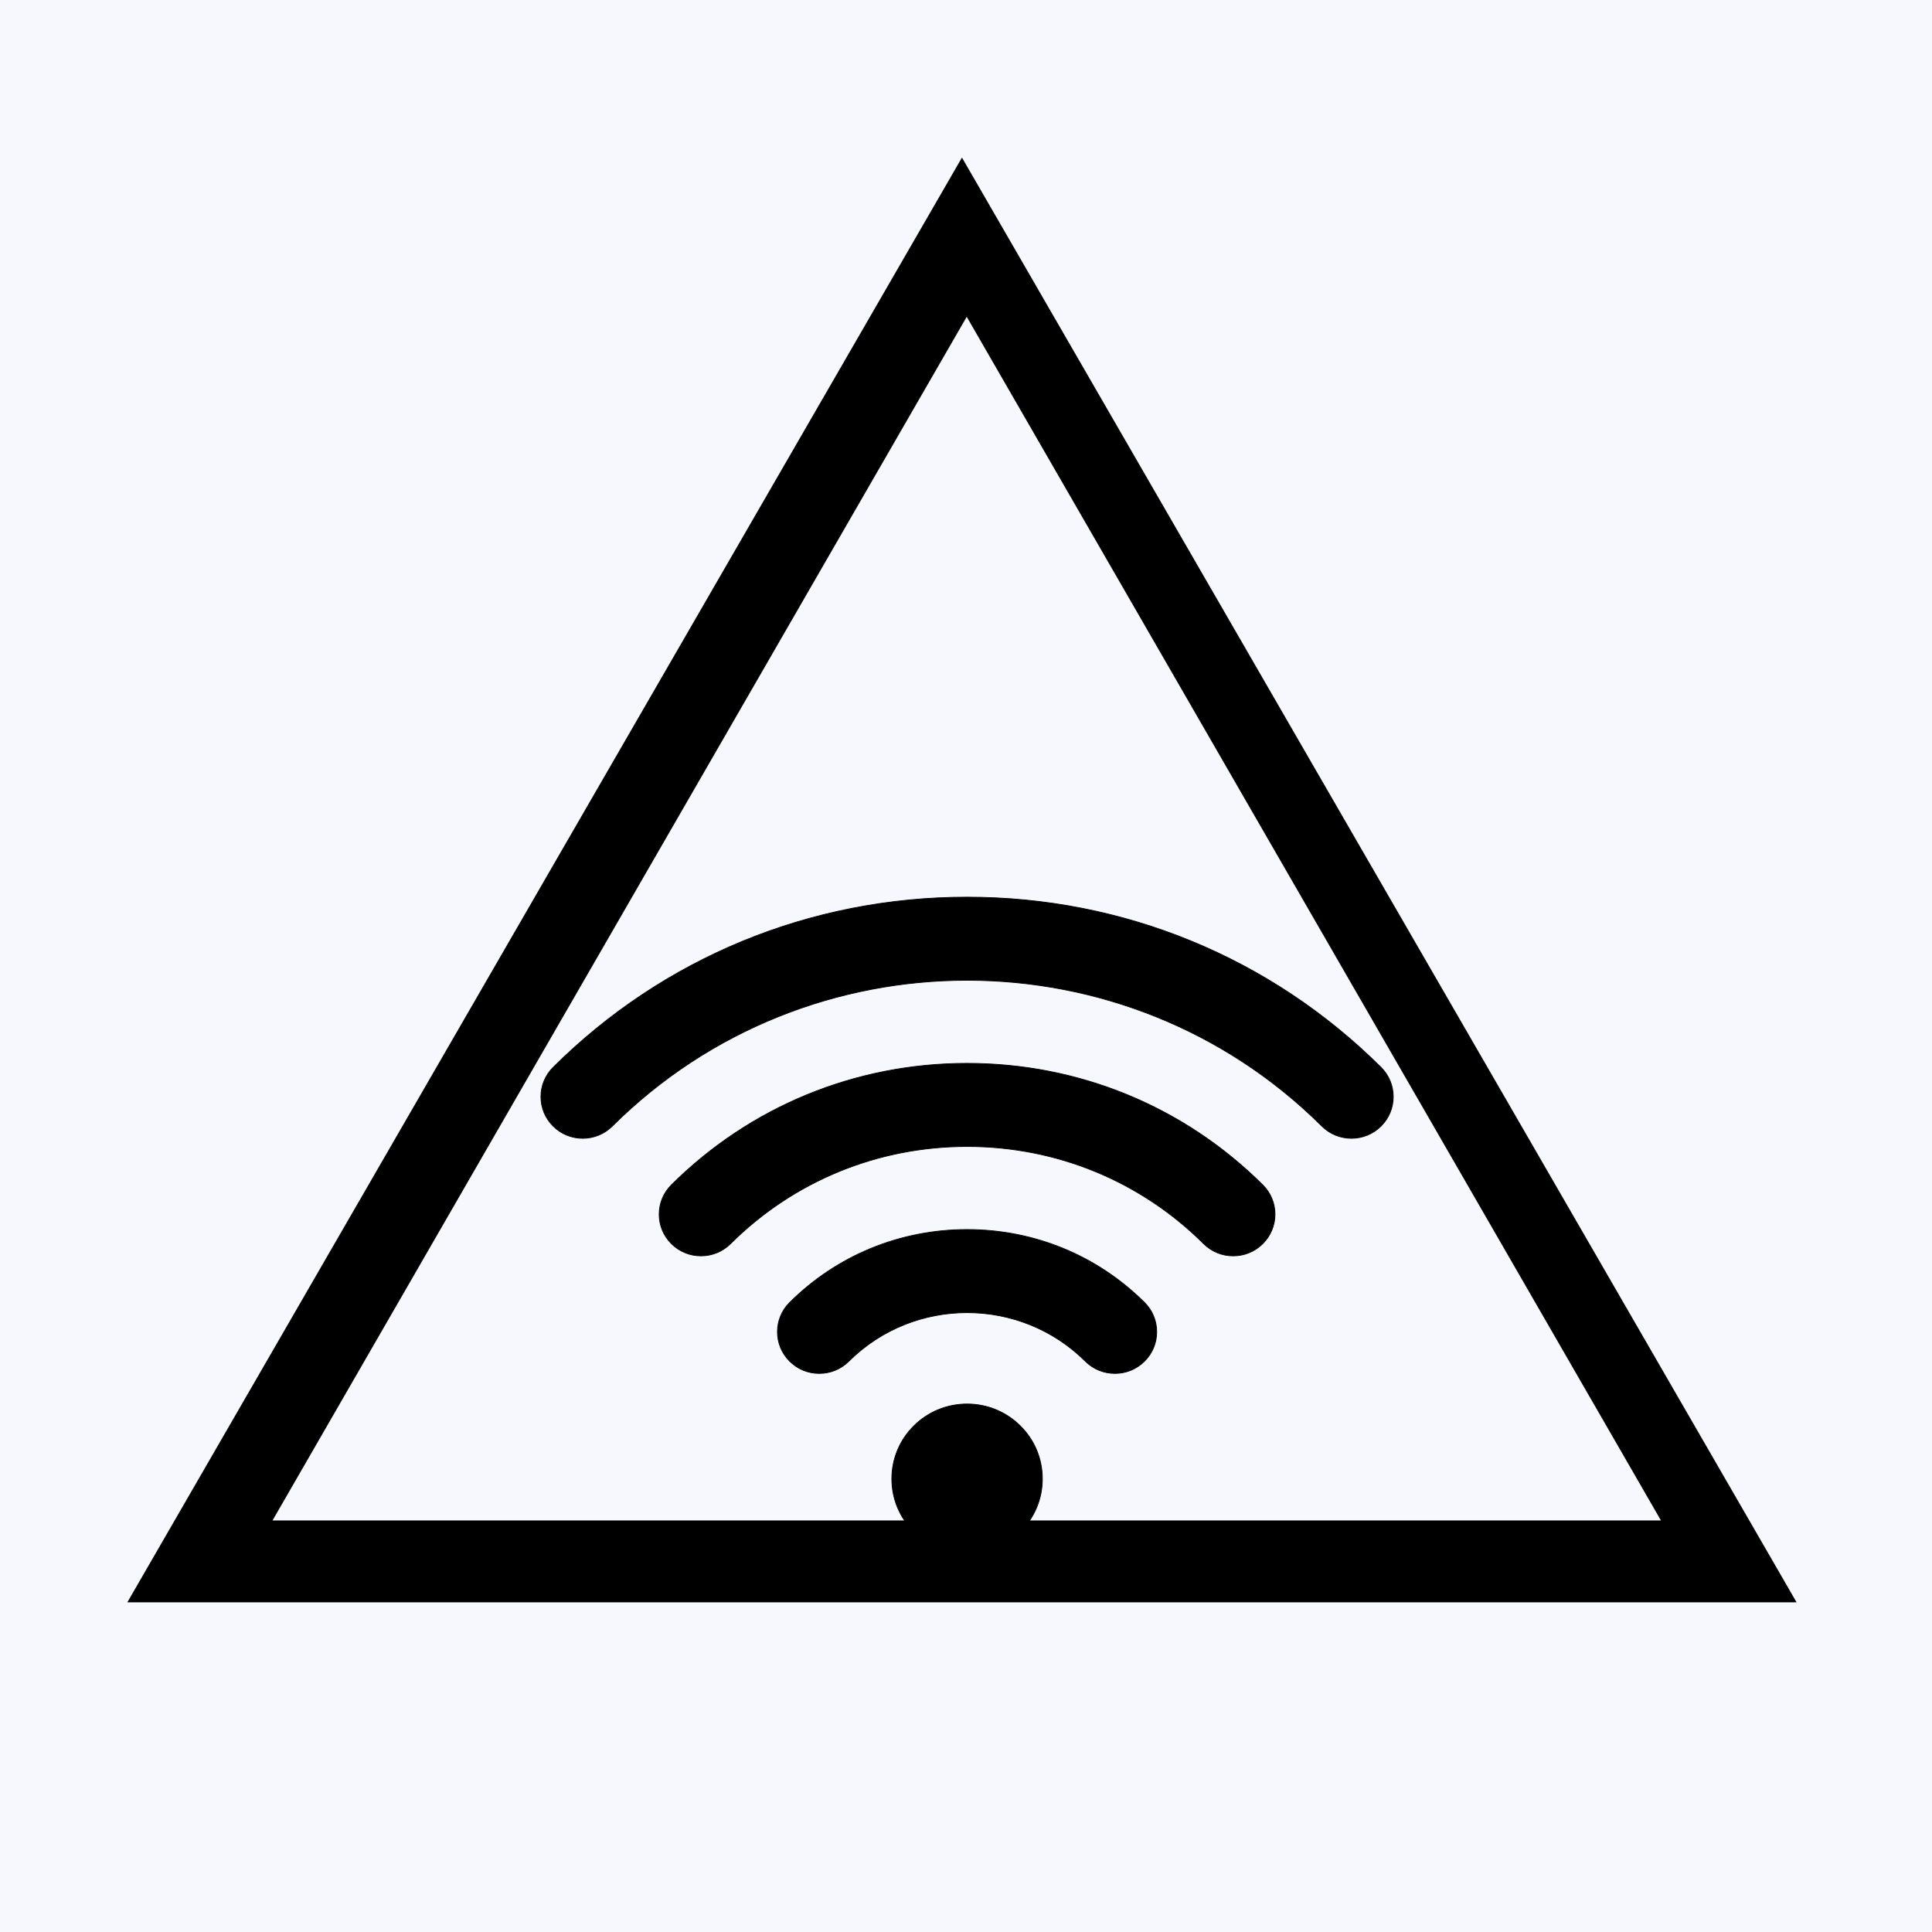
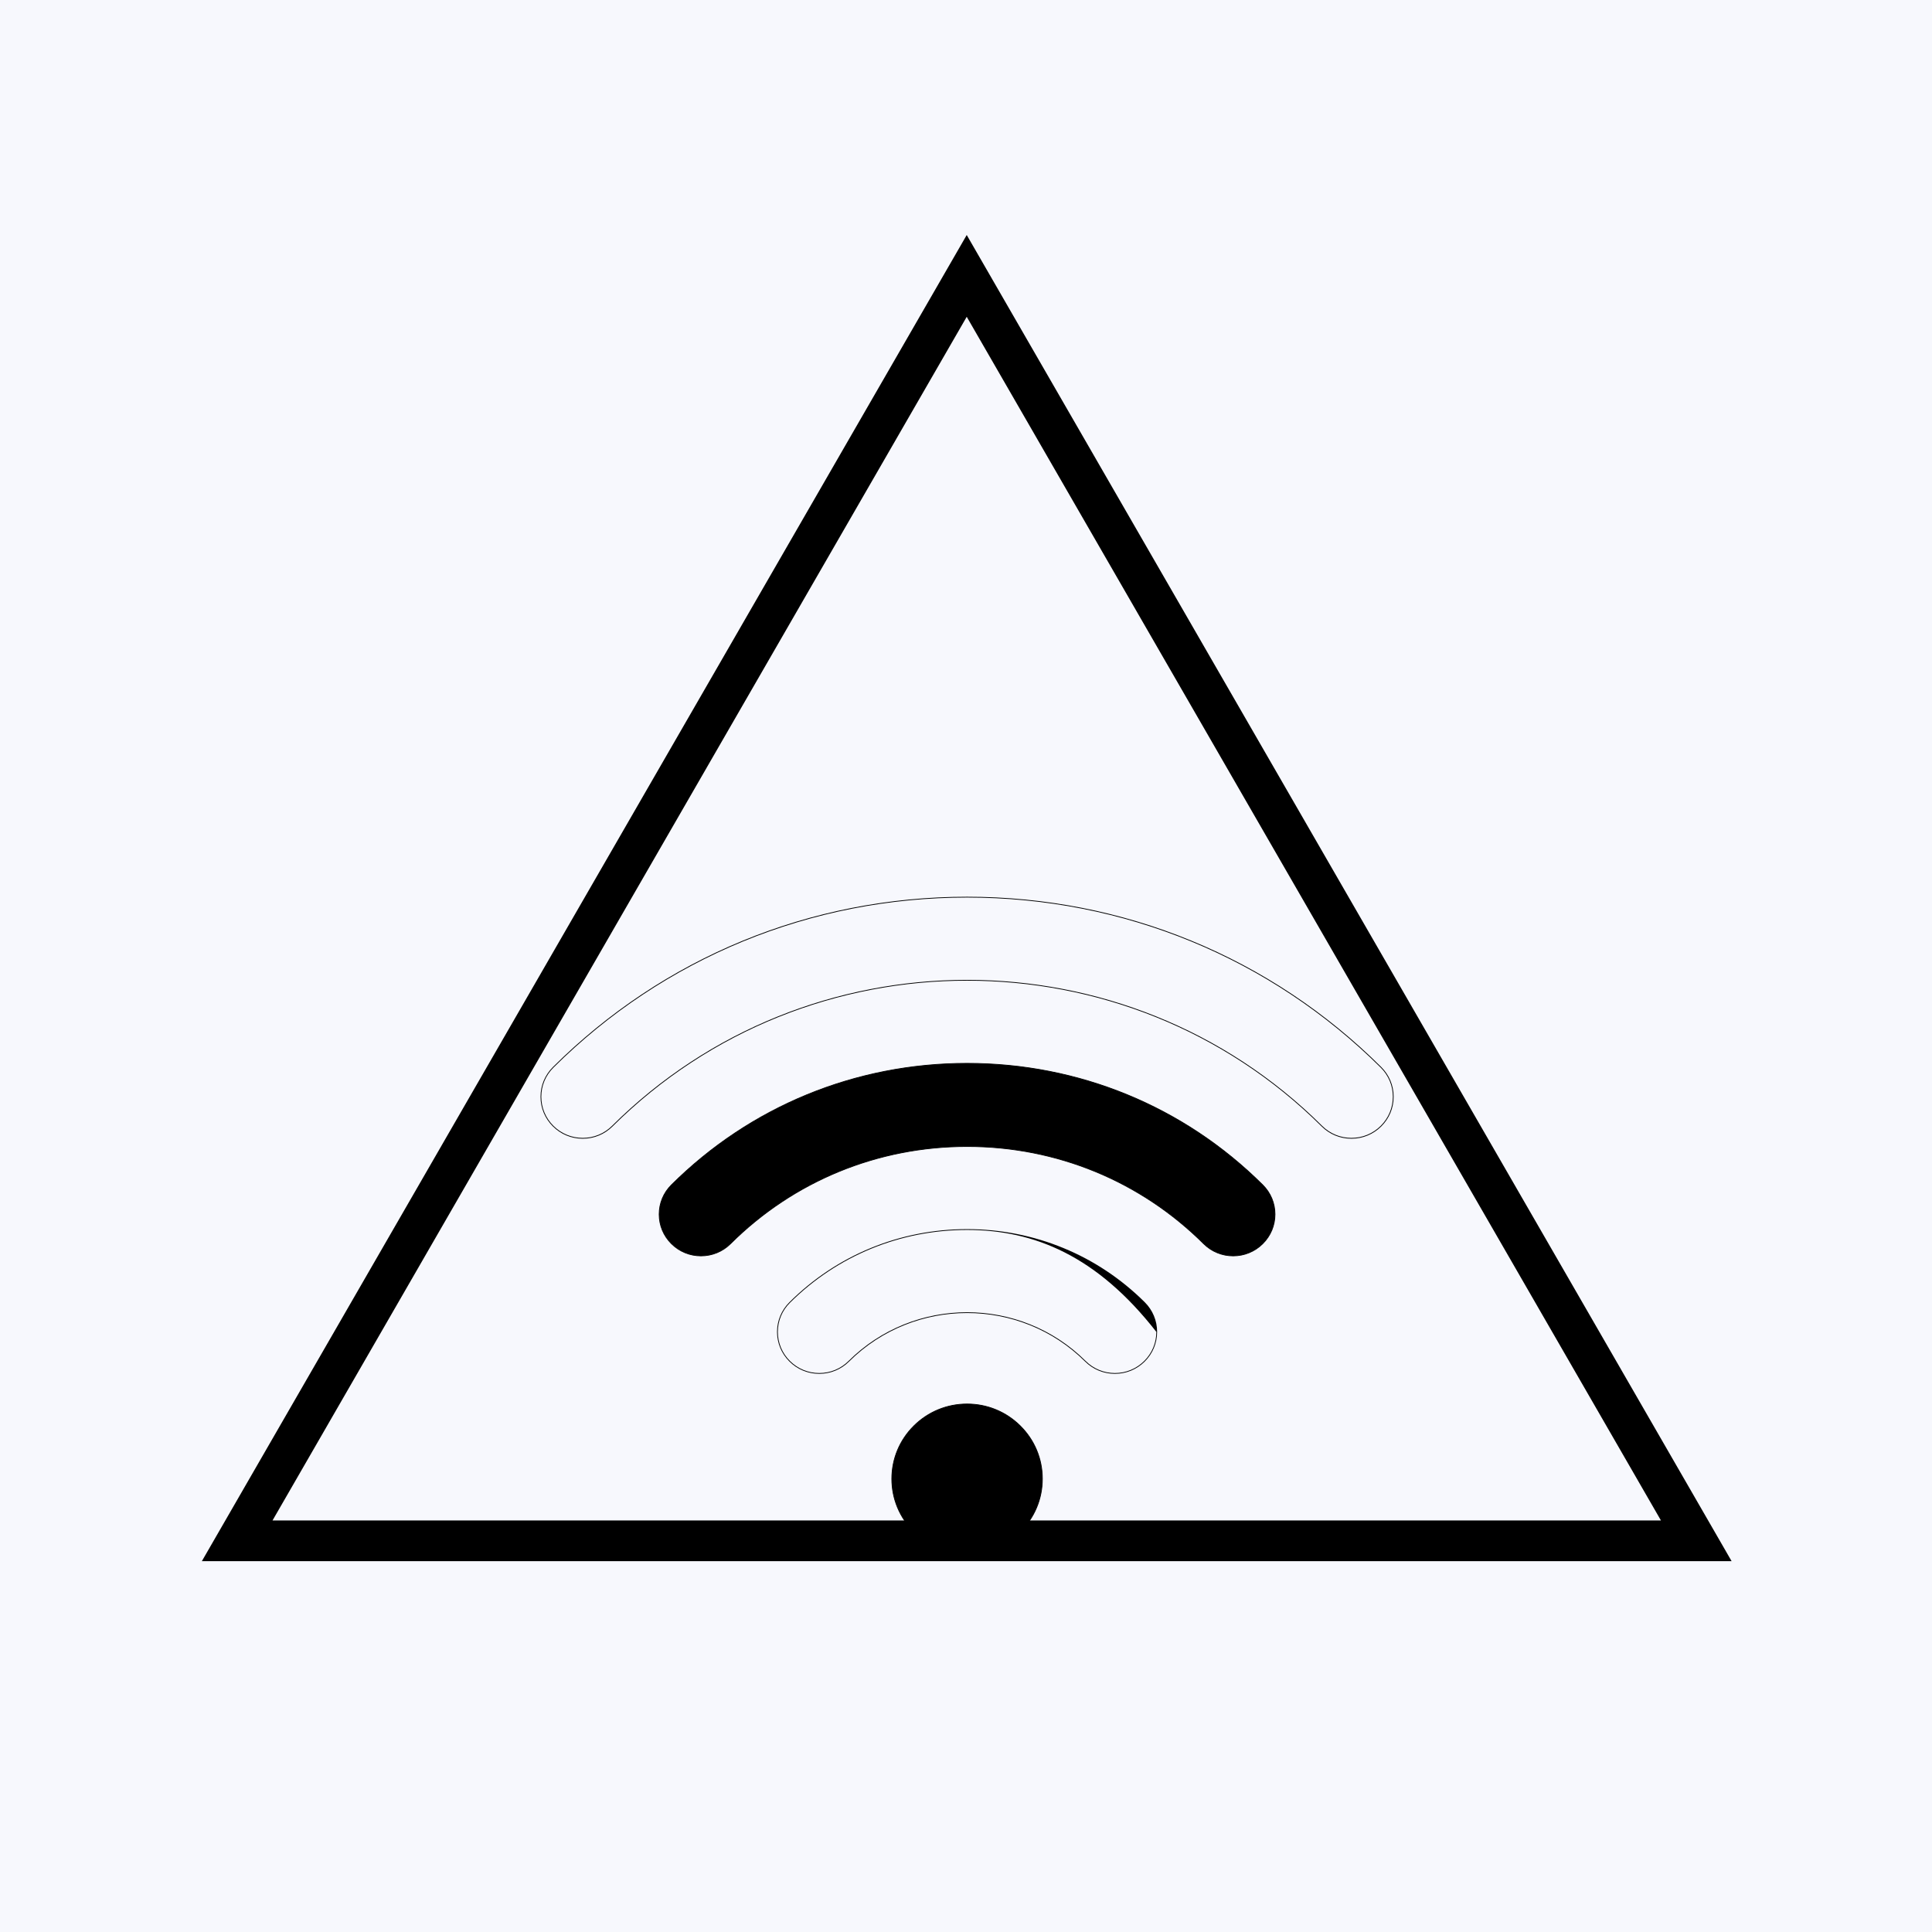
<svg xmlns="http://www.w3.org/2000/svg" width="500" zoomAndPan="magnify" viewBox="0 0 375 375" height="500" preserveAspectRatio="xMidYMid meet" version="1.0">
  <defs>
    <clipPath id="443f632d6d">
      <path d="M 39.18 45.574 L 336.105 45.574 L 336.105 303.062 L 39.18 303.062 Z M 39.18 45.574 " clip-rule="nonzero" />
    </clipPath>
    <clipPath id="36b6576d62">
-       <path d="M 104.195 174.059 L 271 174.059 L 271 221 L 104.195 221 Z M 104.195 174.059 " clip-rule="nonzero" />
-     </clipPath>
+       </clipPath>
    <clipPath id="d186557e42">
      <path d="M 104.918 174.062 L 270.504 174.062 L 270.504 221.035 L 104.918 221.035 Z M 104.918 174.062 " clip-rule="nonzero" />
    </clipPath>
    <clipPath id="856b4b379a">
      <path d="M 173.086 272.496 L 202.43 272.496 L 202.43 301.637 L 173.086 301.637 Z M 173.086 272.496 " clip-rule="nonzero" />
    </clipPath>
    <clipPath id="c016db8a08">
      <path d="M 173 272.348 L 202.43 272.348 L 202.43 301.637 L 173 301.637 Z M 173 272.348 " clip-rule="nonzero" />
    </clipPath>
    <clipPath id="6a6fe07d36">
-       <path d="M 24.715 30.543 L 348.715 30.543 L 348.715 311.043 L 24.715 311.043 Z M 24.715 30.543 " clip-rule="nonzero" />
-     </clipPath>
+       </clipPath>
  </defs>
-   <rect x="-37.5" width="450" fill="#ffffff" y="-37.5" height="450" fill-opacity="1" />
  <rect x="-37.5" width="450" fill="#ffffff" y="-37.5" height="450" fill-opacity="1" />
  <rect x="-37.5" width="450" fill="#f7f8fd" y="-37.5" height="450" fill-opacity="1" />
  <g clip-path="url(#443f632d6d)">
    <path fill="#000000" d="M 336.105 303.023 L 39.18 303.023 L 187.641 45.613 Z M 52.898 295.117 L 322.387 295.117 L 187.641 61.488 Z M 52.898 295.117 " fill-opacity="1" fill-rule="nonzero" />
  </g>
  <g clip-path="url(#36b6576d62)">
    <path fill="#000000" d="M 268.051 207.172 C 246.625 185.871 218.09 174.137 187.711 174.137 C 157.332 174.137 128.797 185.871 107.371 207.172 C 104.199 210.32 104.199 215.43 107.371 218.578 C 110.539 221.73 115.676 221.73 118.848 218.578 C 156.816 180.836 218.602 180.836 256.574 218.578 C 258.156 220.156 260.234 220.945 262.312 220.945 C 264.391 220.945 266.465 220.156 268.051 218.578 C 271.219 215.43 271.219 210.32 268.051 207.172 " fill-opacity="1" fill-rule="nonzero" />
  </g>
  <g clip-path="url(#d186557e42)">
    <path fill="#000000" d="M 187.711 190.195 C 212.668 190.195 237.625 199.641 256.625 218.527 C 258.145 220.035 260.164 220.867 262.312 220.867 C 264.457 220.867 266.48 220.035 267.996 218.527 C 269.516 217.016 270.352 215.012 270.352 212.875 C 270.352 210.742 269.516 208.734 267.996 207.223 C 246.586 185.938 218.07 174.211 187.711 174.211 C 157.348 174.215 128.836 185.938 107.422 207.223 C 105.906 208.734 105.066 210.742 105.066 212.875 C 105.066 215.012 105.906 217.016 107.422 218.527 C 108.941 220.035 110.961 220.867 113.109 220.867 C 115.258 220.867 117.273 220.035 118.793 218.527 C 137.793 199.641 162.754 190.195 187.711 190.195 Z M 262.312 221.02 C 260.125 221.02 258.066 220.172 256.52 218.633 C 218.578 180.914 156.844 180.914 118.902 218.633 C 117.352 220.172 115.297 221.02 113.109 221.02 C 110.922 221.02 108.863 220.172 107.316 218.633 C 105.77 217.094 104.918 215.051 104.918 212.875 C 104.918 210.699 105.77 208.656 107.316 207.117 C 128.758 185.801 157.309 174.062 187.711 174.062 C 218.109 174.062 246.664 185.801 268.105 207.117 C 269.652 208.656 270.504 210.699 270.504 212.875 C 270.504 215.051 269.652 217.094 268.105 218.633 C 266.559 220.172 264.5 221.02 262.312 221.02 " fill-opacity="1" fill-rule="nonzero" />
  </g>
  <path fill="#000000" d="M 187.711 206.395 C 166.012 206.395 145.633 214.773 130.324 229.992 C 127.156 233.141 127.156 238.25 130.324 241.398 C 131.91 242.977 133.984 243.766 136.062 243.766 C 138.141 243.766 140.219 242.977 141.801 241.398 C 154.043 229.23 170.348 222.531 187.711 222.531 C 205.074 222.531 221.379 229.23 233.621 241.398 C 236.789 244.555 241.926 244.555 245.098 241.398 C 248.266 238.25 248.266 233.141 245.098 229.992 C 229.789 214.773 209.41 206.395 187.711 206.395 " fill-opacity="1" fill-rule="nonzero" />
  <path fill="#000000" d="M 187.711 222.457 C 205.094 222.457 221.418 229.164 233.672 241.348 C 235.191 242.859 237.211 243.691 239.359 243.691 C 241.504 243.691 243.523 242.859 245.043 241.348 C 246.562 239.84 247.398 237.832 247.398 235.695 C 247.398 233.562 246.562 231.555 245.043 230.043 C 229.75 214.844 209.391 206.469 187.711 206.469 C 166.031 206.469 145.672 214.844 130.379 230.043 C 128.859 231.555 128.023 233.562 128.023 235.695 C 128.023 237.832 128.859 239.84 130.379 241.348 C 131.895 242.855 133.914 243.688 136.062 243.688 C 138.211 243.688 140.23 242.855 141.75 241.348 C 154.004 229.164 170.328 222.457 187.711 222.457 Z M 239.359 243.84 C 237.172 243.84 235.113 242.992 233.566 241.453 C 221.34 229.297 205.055 222.605 187.711 222.605 C 170.367 222.605 154.082 229.297 141.855 241.453 C 140.309 242.992 138.25 243.84 136.062 243.84 C 133.875 243.84 131.82 242.992 130.27 241.453 C 128.723 239.914 127.871 237.871 127.871 235.695 C 127.871 233.52 128.723 231.477 130.27 229.938 C 145.594 214.707 165.992 206.32 187.711 206.32 C 209.43 206.32 229.828 214.707 245.148 229.938 C 246.695 231.477 247.551 233.52 247.551 235.695 C 247.551 237.871 246.695 239.914 245.148 241.453 C 243.602 242.992 241.547 243.84 239.359 243.84 " fill-opacity="1" fill-rule="nonzero" />
-   <path fill="#000000" d="M 153.277 252.809 C 150.109 255.961 150.109 261.07 153.277 264.219 C 156.449 267.371 161.586 267.371 164.758 264.219 C 177.414 251.637 198.008 251.637 210.664 264.219 C 212.25 265.793 214.328 266.582 216.402 266.582 C 218.48 266.582 220.559 265.793 222.141 264.219 C 225.312 261.07 225.312 255.961 222.141 252.809 C 203.156 233.934 172.266 233.934 153.277 252.809 " fill-opacity="1" fill-rule="nonzero" />
-   <path fill="#000000" d="M 153.332 252.863 C 151.812 254.371 150.977 256.379 150.977 258.516 C 150.977 260.648 151.812 262.656 153.332 264.164 C 154.852 265.676 156.871 266.508 159.016 266.508 C 159.02 266.508 159.02 266.508 159.02 266.508 C 161.164 266.508 163.184 265.676 164.703 264.164 C 177.391 251.555 198.031 251.555 210.719 264.164 C 212.238 265.676 214.258 266.508 216.402 266.508 C 218.551 266.508 220.57 265.676 222.09 264.164 C 223.609 262.656 224.445 260.648 224.445 258.516 C 224.445 256.379 223.609 254.371 222.09 252.863 C 212.922 243.75 200.711 238.73 187.711 238.73 C 174.711 238.73 162.5 243.75 153.332 252.863 Z M 159.02 266.656 C 159.02 266.656 159.02 266.656 159.016 266.656 C 156.828 266.656 154.773 265.809 153.227 264.27 C 151.68 262.734 150.828 260.688 150.828 258.516 C 150.828 256.34 151.68 254.293 153.227 252.758 C 162.422 243.613 174.668 238.578 187.711 238.578 C 200.75 238.578 213 243.613 222.195 252.758 C 223.742 254.293 224.594 256.34 224.594 258.516 C 224.594 260.688 223.742 262.734 222.195 264.27 C 220.648 265.809 218.59 266.656 216.402 266.656 C 214.215 266.656 212.16 265.809 210.613 264.27 C 197.984 251.719 177.438 251.719 164.809 264.27 C 163.262 265.809 161.207 266.656 159.02 266.656 " fill-opacity="1" fill-rule="nonzero" />
+   <path fill="#000000" d="M 153.332 252.863 C 151.812 254.371 150.977 256.379 150.977 258.516 C 150.977 260.648 151.812 262.656 153.332 264.164 C 154.852 265.676 156.871 266.508 159.016 266.508 C 159.02 266.508 159.02 266.508 159.02 266.508 C 161.164 266.508 163.184 265.676 164.703 264.164 C 177.391 251.555 198.031 251.555 210.719 264.164 C 212.238 265.676 214.258 266.508 216.402 266.508 C 218.551 266.508 220.57 265.676 222.09 264.164 C 223.609 262.656 224.445 260.648 224.445 258.516 C 212.922 243.75 200.711 238.73 187.711 238.73 C 174.711 238.73 162.5 243.75 153.332 252.863 Z M 159.02 266.656 C 159.02 266.656 159.02 266.656 159.016 266.656 C 156.828 266.656 154.773 265.809 153.227 264.27 C 151.68 262.734 150.828 260.688 150.828 258.516 C 150.828 256.34 151.68 254.293 153.227 252.758 C 162.422 243.613 174.668 238.578 187.711 238.578 C 200.75 238.578 213 243.613 222.195 252.758 C 223.742 254.293 224.594 256.34 224.594 258.516 C 224.594 260.688 223.742 262.734 222.195 264.27 C 220.648 265.809 218.59 266.656 216.402 266.656 C 214.215 266.656 212.16 265.809 210.613 264.27 C 197.984 251.719 177.438 251.719 164.809 264.27 C 163.262 265.809 161.207 266.656 159.02 266.656 " fill-opacity="1" fill-rule="nonzero" />
  <g clip-path="url(#856b4b379a)">
    <path fill="#000000" d="M 187.711 272.516 C 183.809 272.516 180.141 274.027 177.383 276.77 C 174.621 279.512 173.102 283.16 173.102 287.039 C 173.102 290.918 174.621 294.562 177.379 297.305 C 180.141 300.051 183.809 301.562 187.711 301.562 C 191.613 301.562 195.281 300.051 198.039 297.309 C 198.039 297.309 198.039 297.305 198.039 297.305 C 200.801 294.562 202.32 290.918 202.32 287.039 C 202.32 283.16 200.801 279.512 198.039 276.77 C 195.281 274.027 191.613 272.516 187.711 272.516 " fill-opacity="1" fill-rule="nonzero" />
  </g>
  <g clip-path="url(#c016db8a08)">
    <path fill="#000000" d="M 187.711 272.59 C 183.828 272.59 180.18 274.094 177.434 276.82 C 174.688 279.551 173.176 283.18 173.176 287.039 C 173.176 290.898 174.688 294.527 177.434 297.254 C 180.18 299.98 183.828 301.484 187.711 301.484 C 191.582 301.484 195.223 299.992 197.965 297.277 L 197.965 297.234 L 198.008 297.23 C 200.738 294.508 202.242 290.887 202.242 287.039 C 202.242 283.18 200.73 279.551 197.988 276.824 C 195.242 274.094 191.594 272.59 187.711 272.59 Z M 187.711 301.637 C 183.789 301.637 180.102 300.117 177.328 297.359 C 174.555 294.602 173.027 290.938 173.027 287.039 C 173.027 283.141 174.555 279.473 177.328 276.715 C 180.102 273.961 183.789 272.441 187.711 272.441 C 191.633 272.441 195.32 273.961 198.094 276.719 C 200.867 279.473 202.395 283.141 202.395 287.039 C 202.395 290.926 200.875 294.582 198.113 297.336 L 198.113 297.34 L 198.094 297.359 C 195.32 300.117 191.633 301.637 187.711 301.637 " fill-opacity="1" fill-rule="nonzero" />
  </g>
  <g clip-path="url(#6a6fe07d36)">
    <path fill="#000000" d="M 348.715 311.008 L 24.715 311.008 L 186.715 30.582 Z M 39.684 302.391 L 333.746 302.391 L 186.715 47.875 Z M 39.684 302.391 " fill-opacity="1" fill-rule="nonzero" />
  </g>
</svg>